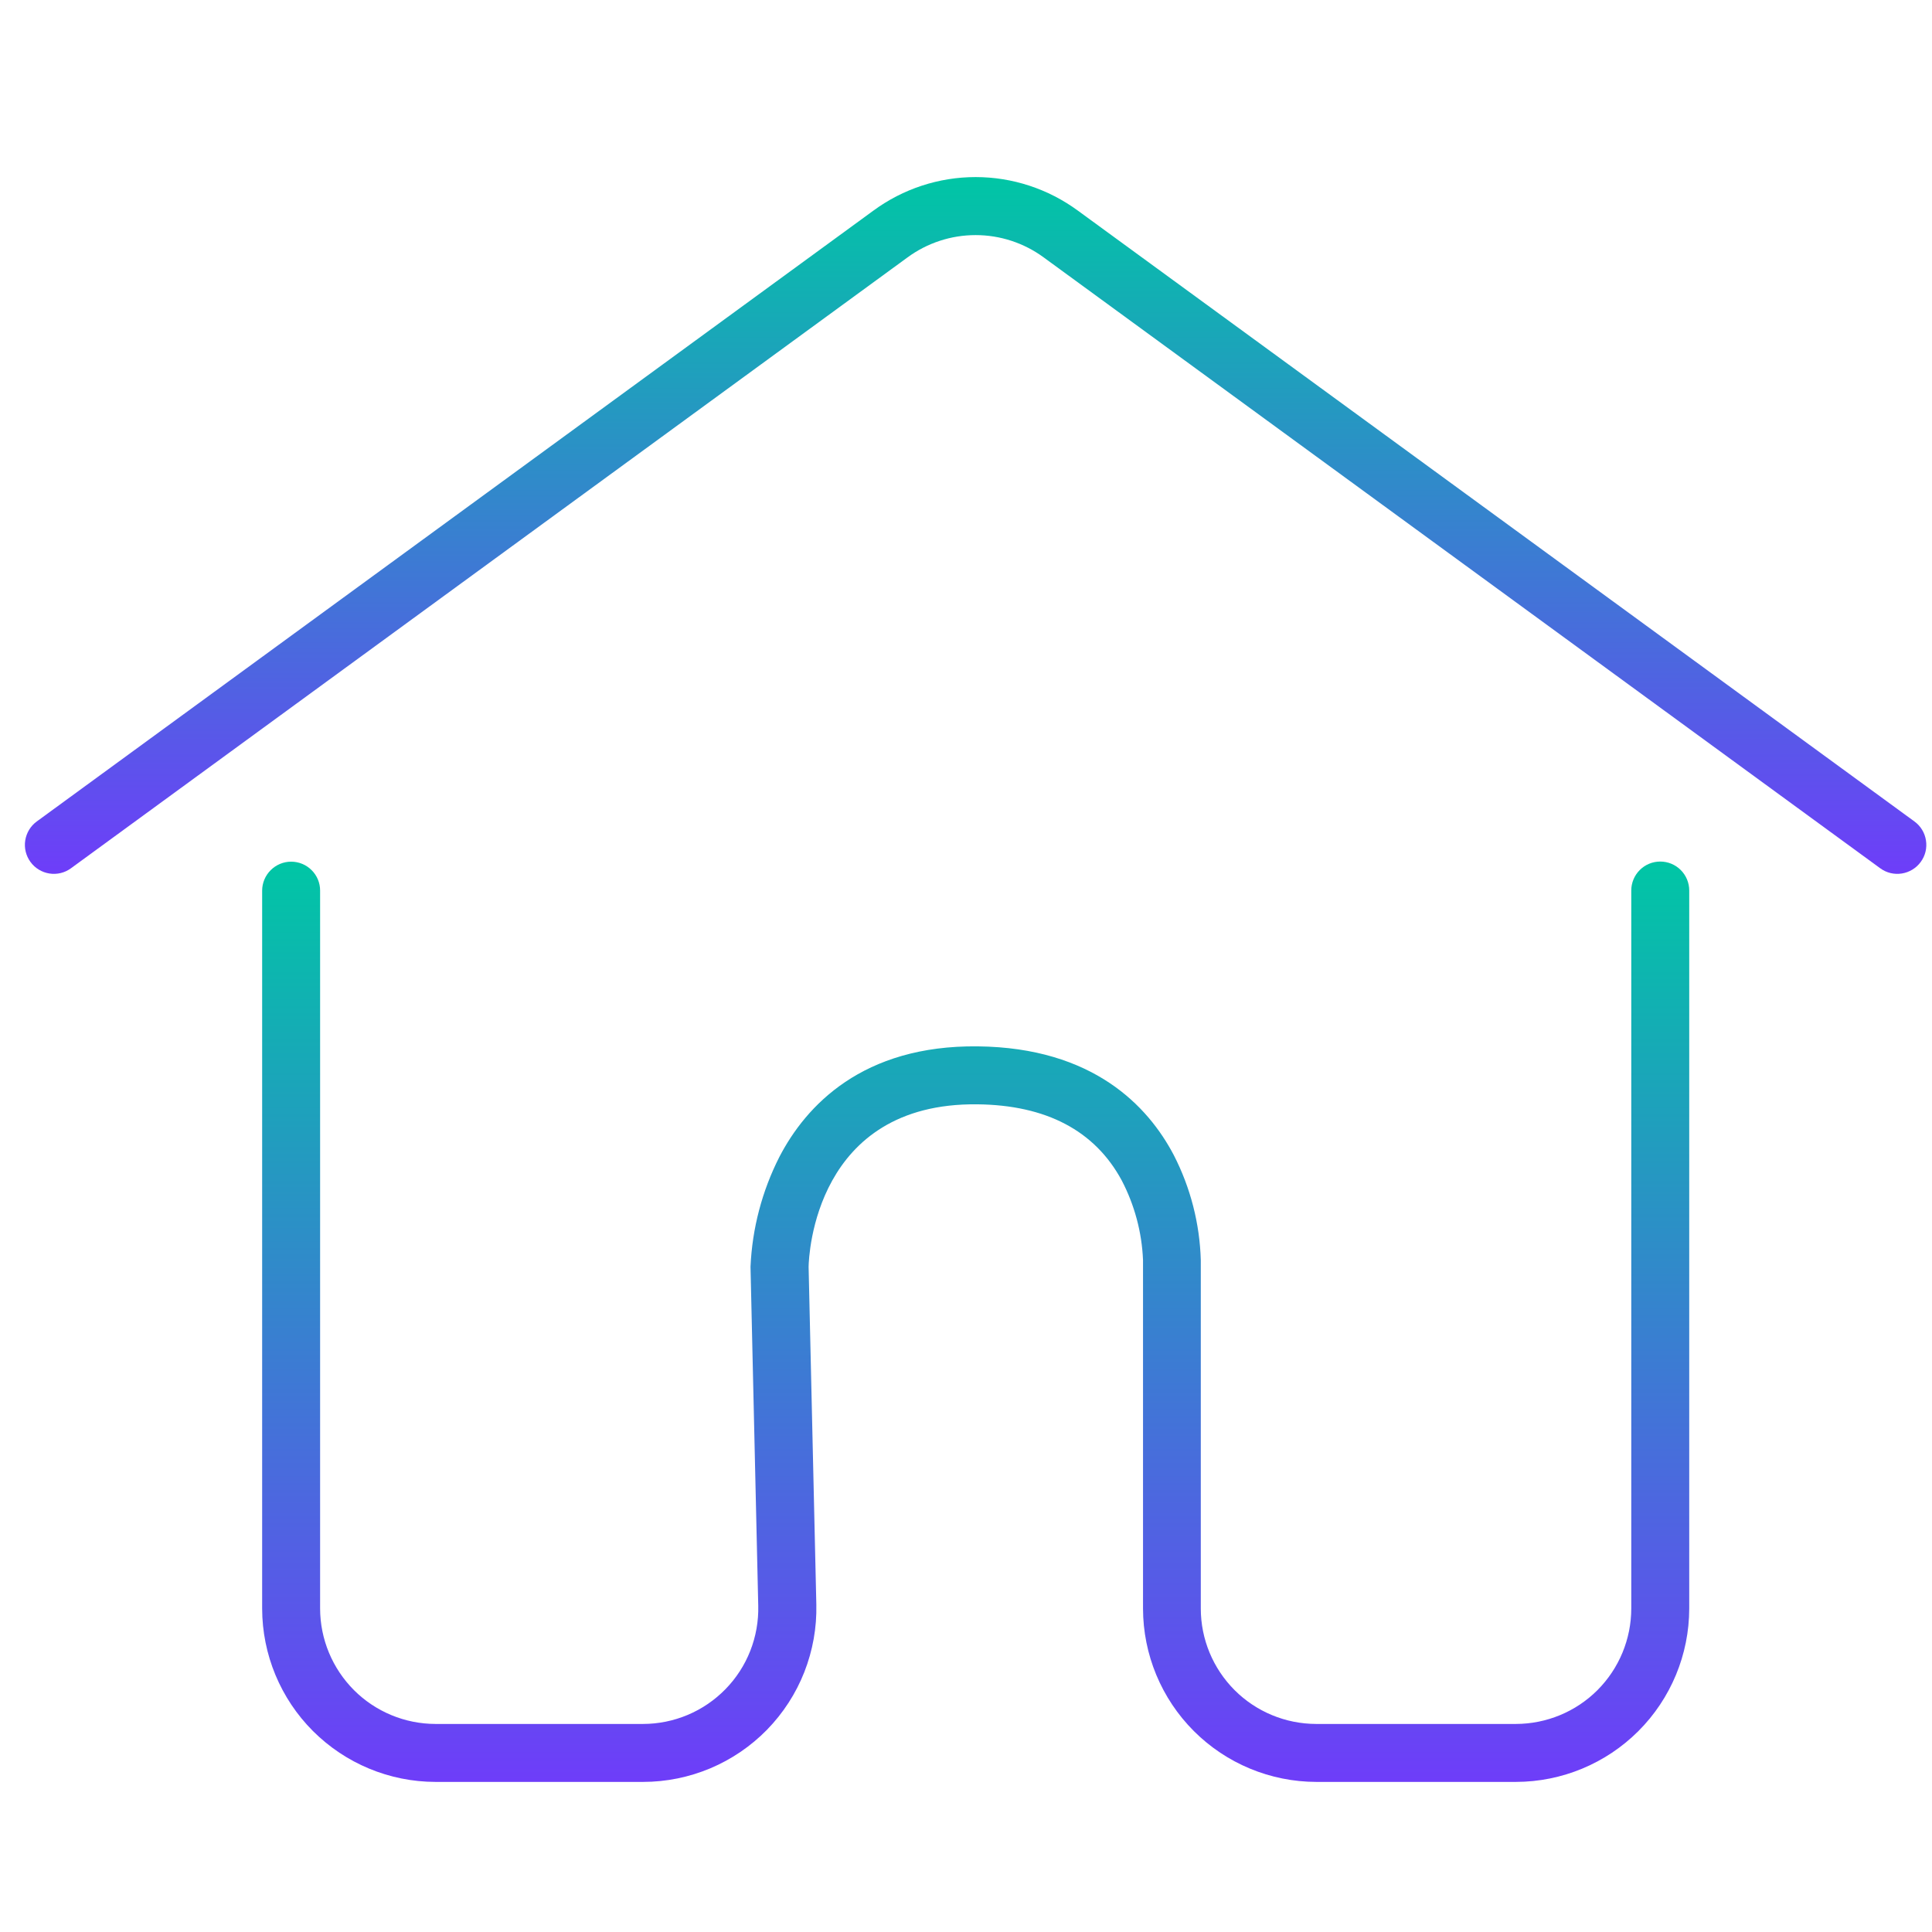
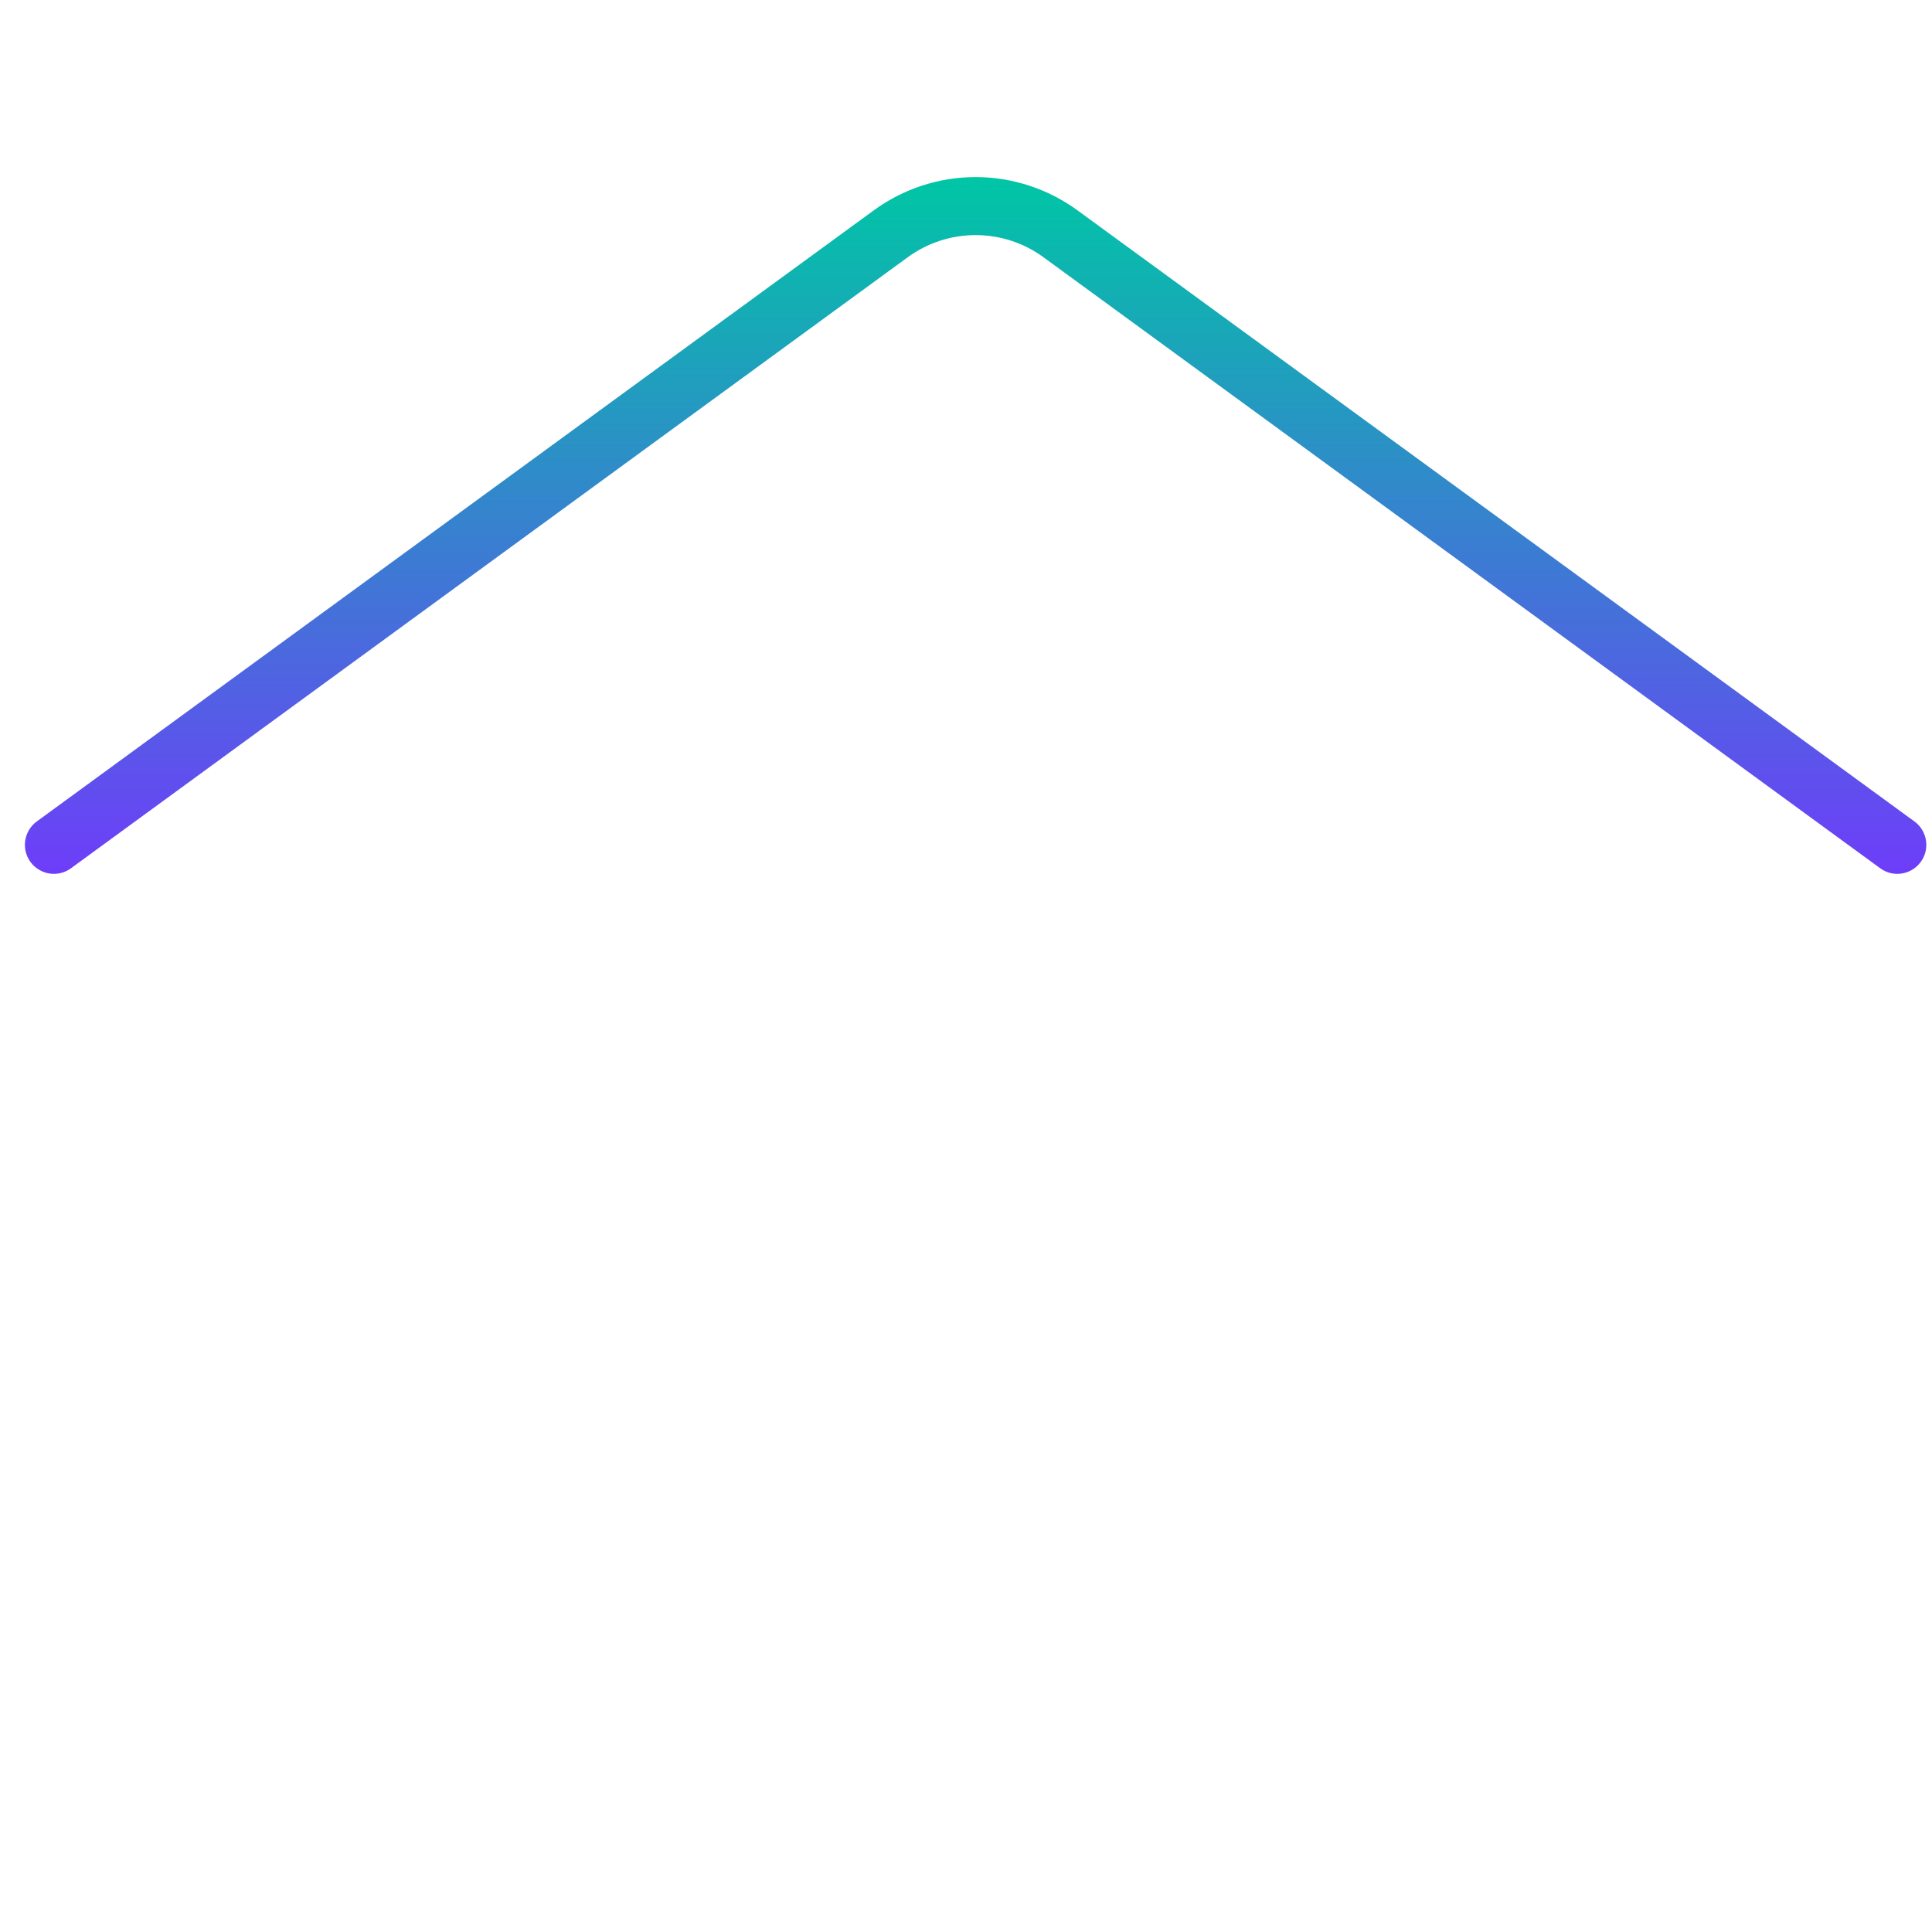
<svg xmlns="http://www.w3.org/2000/svg" width="32" height="32" viewBox="0 0 32 32" fill="none">
-   <path d="M4.822 14.272C4.695 14.272 4.573 14.323 4.483 14.413C4.393 14.503 4.342 14.625 4.342 14.752V26.643C4.343 27.404 4.646 28.134 5.184 28.672C5.723 29.21 6.452 29.513 7.213 29.514H10.651C11.034 29.514 11.412 29.437 11.765 29.289C12.118 29.14 12.437 28.923 12.705 28.649C12.972 28.375 13.182 28.051 13.322 27.695C13.462 27.338 13.53 26.958 13.521 26.575L13.393 20.983C13.396 20.794 13.501 18.261 16.187 18.291C17.328 18.303 18.133 18.727 18.578 19.549C18.792 19.958 18.913 20.41 18.932 20.871V26.643C18.933 27.404 19.236 28.134 19.774 28.672C20.312 29.21 21.042 29.513 21.803 29.514H25.108C25.869 29.513 26.599 29.21 27.137 28.672C27.675 28.134 27.978 27.404 27.979 26.643V14.749C27.979 14.622 27.928 14.5 27.838 14.41C27.748 14.32 27.626 14.27 27.499 14.27C27.372 14.27 27.25 14.32 27.16 14.41C27.07 14.5 27.019 14.622 27.019 14.749V26.643C27.018 27.15 26.817 27.635 26.459 27.994C26.101 28.352 25.615 28.553 25.108 28.554H21.8C21.293 28.553 20.807 28.352 20.449 27.994C20.091 27.635 19.889 27.15 19.889 26.643V20.875C19.872 20.267 19.719 19.672 19.441 19.131C19.016 18.322 18.107 17.352 16.196 17.331C14.285 17.309 13.349 18.314 12.909 19.162C12.622 19.727 12.459 20.346 12.431 20.979V20.988L12.559 26.598C12.565 26.852 12.52 27.106 12.427 27.343C12.334 27.58 12.194 27.796 12.016 27.978C11.838 28.16 11.626 28.305 11.391 28.404C11.156 28.503 10.904 28.554 10.649 28.554H7.213C6.707 28.553 6.221 28.352 5.863 27.994C5.505 27.635 5.303 27.15 5.302 26.643V14.749C5.302 14.623 5.251 14.501 5.161 14.412C5.071 14.322 4.949 14.272 4.822 14.272Z" fill="url(#paint0_linear_2048_122)" />
  <path d="M31.709 13.606L17.852 3.488C17.361 3.128 16.768 2.933 16.159 2.933C15.55 2.933 14.957 3.128 14.467 3.488L0.609 13.606C0.506 13.681 0.438 13.794 0.418 13.92C0.398 14.046 0.43 14.174 0.505 14.277C0.58 14.38 0.693 14.448 0.818 14.468C0.944 14.488 1.073 14.457 1.176 14.381L15.032 4.263C15.359 4.023 15.754 3.894 16.159 3.894C16.564 3.894 16.959 4.023 17.286 4.263L31.142 14.381C31.245 14.457 31.374 14.488 31.5 14.468C31.625 14.448 31.738 14.38 31.813 14.277C31.889 14.174 31.92 14.046 31.9 13.92C31.881 13.794 31.812 13.681 31.709 13.606Z" fill="url(#paint1_linear_2048_122)" />
  <defs>
    <linearGradient id="paint0_linear_2048_122" x1="16.161" y1="14.27" x2="16.161" y2="29.514" gradientUnits="userSpaceOnUse">
      <stop stop-color="#00C6A5" />
      <stop offset="1" stop-color="#6E3DF9" />
    </linearGradient>
    <linearGradient id="paint1_linear_2048_122" x1="16.159" y1="2.933" x2="16.159" y2="14.474" gradientUnits="userSpaceOnUse">
      <stop stop-color="#00C6A5" />
      <stop offset="1" stop-color="#6E3DF9" />
    </linearGradient>
  </defs>
</svg>